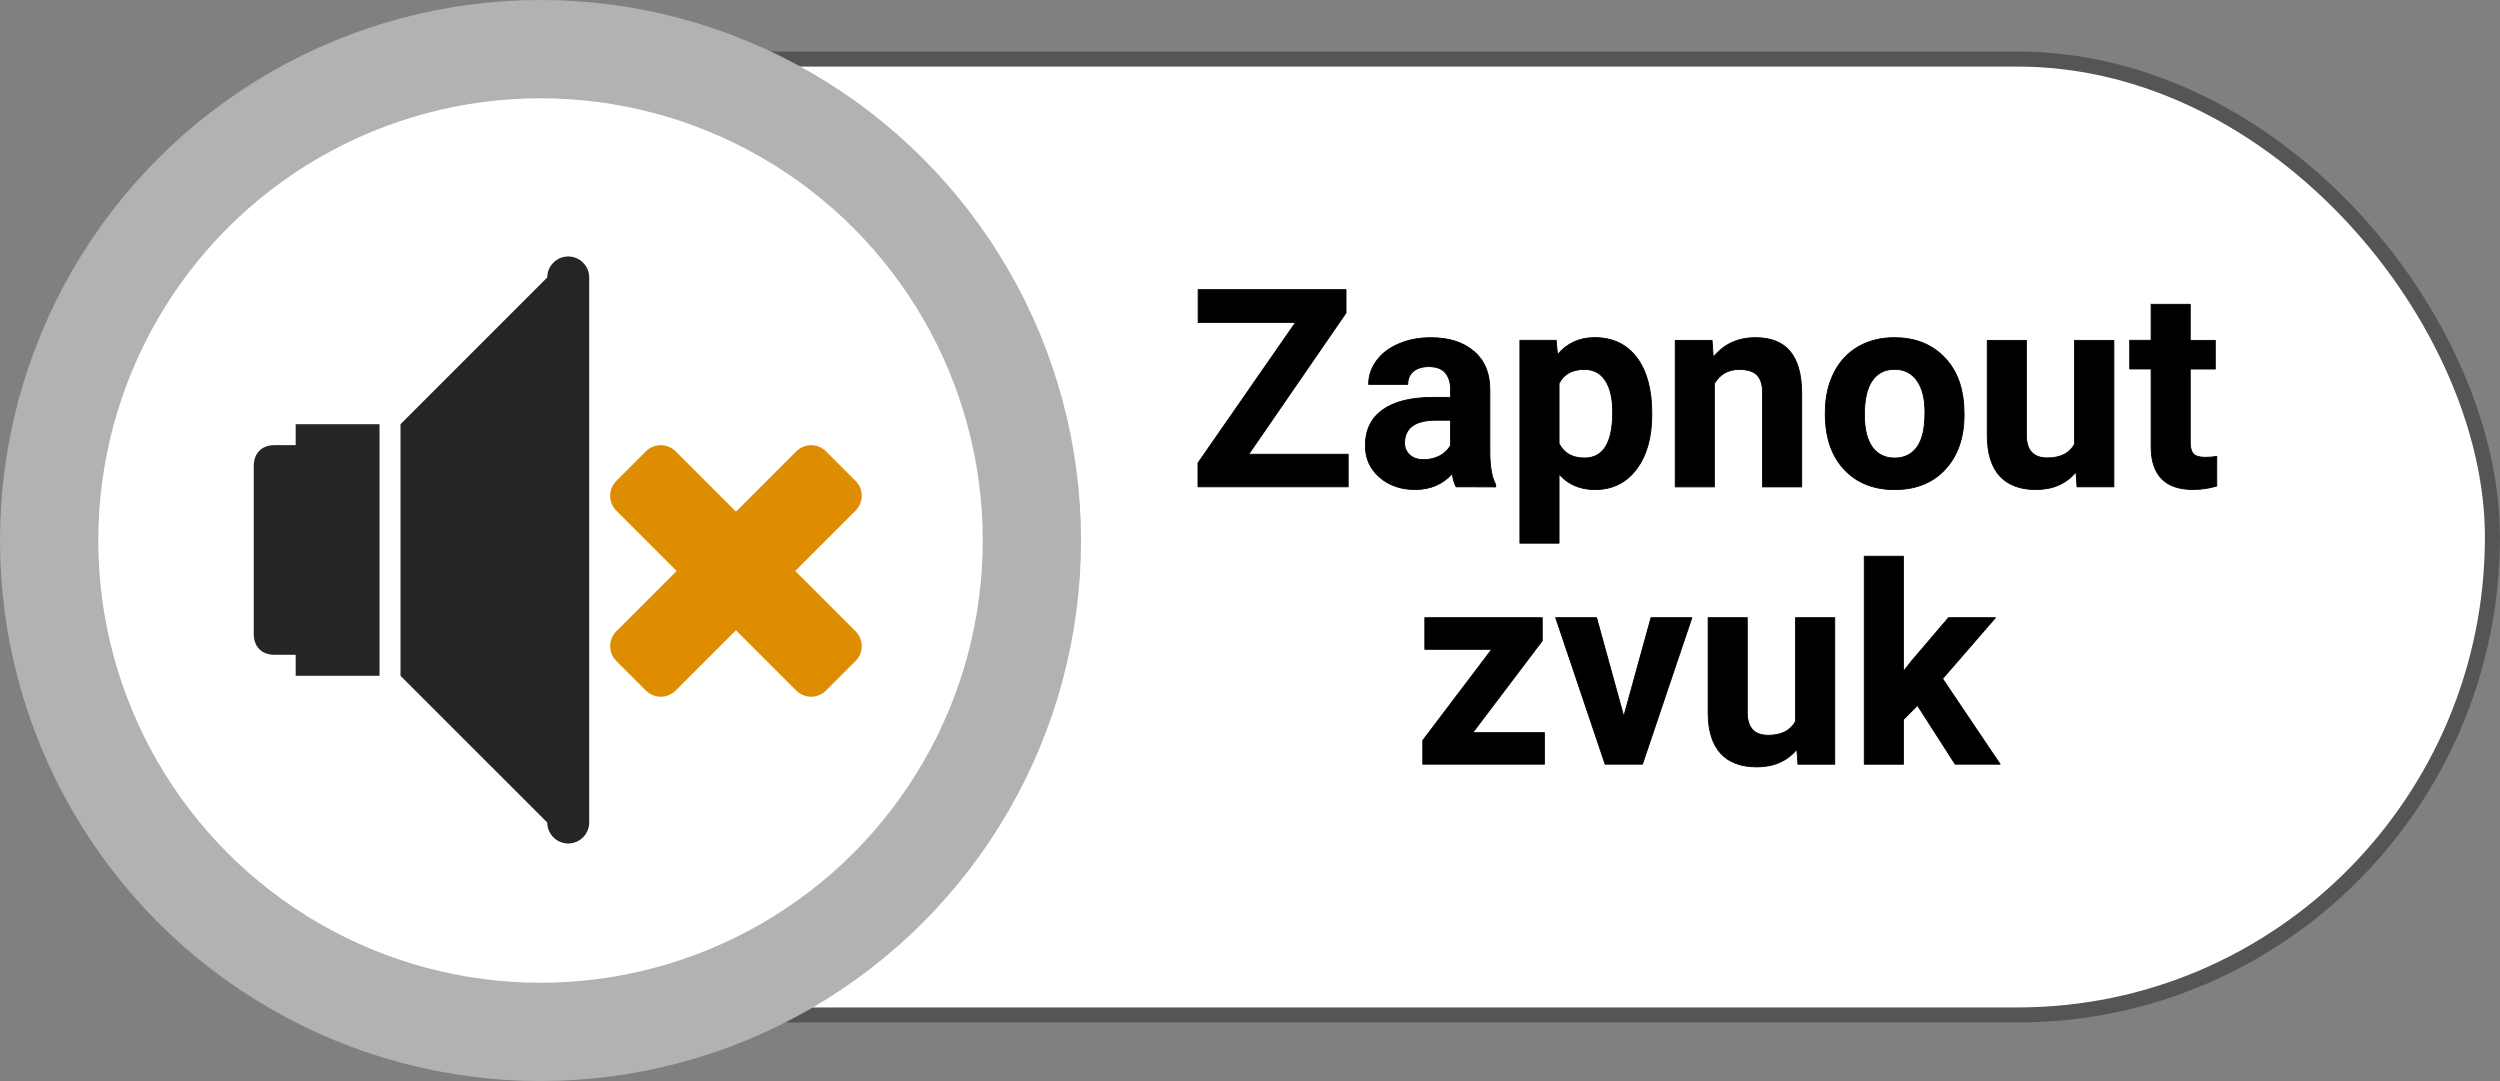
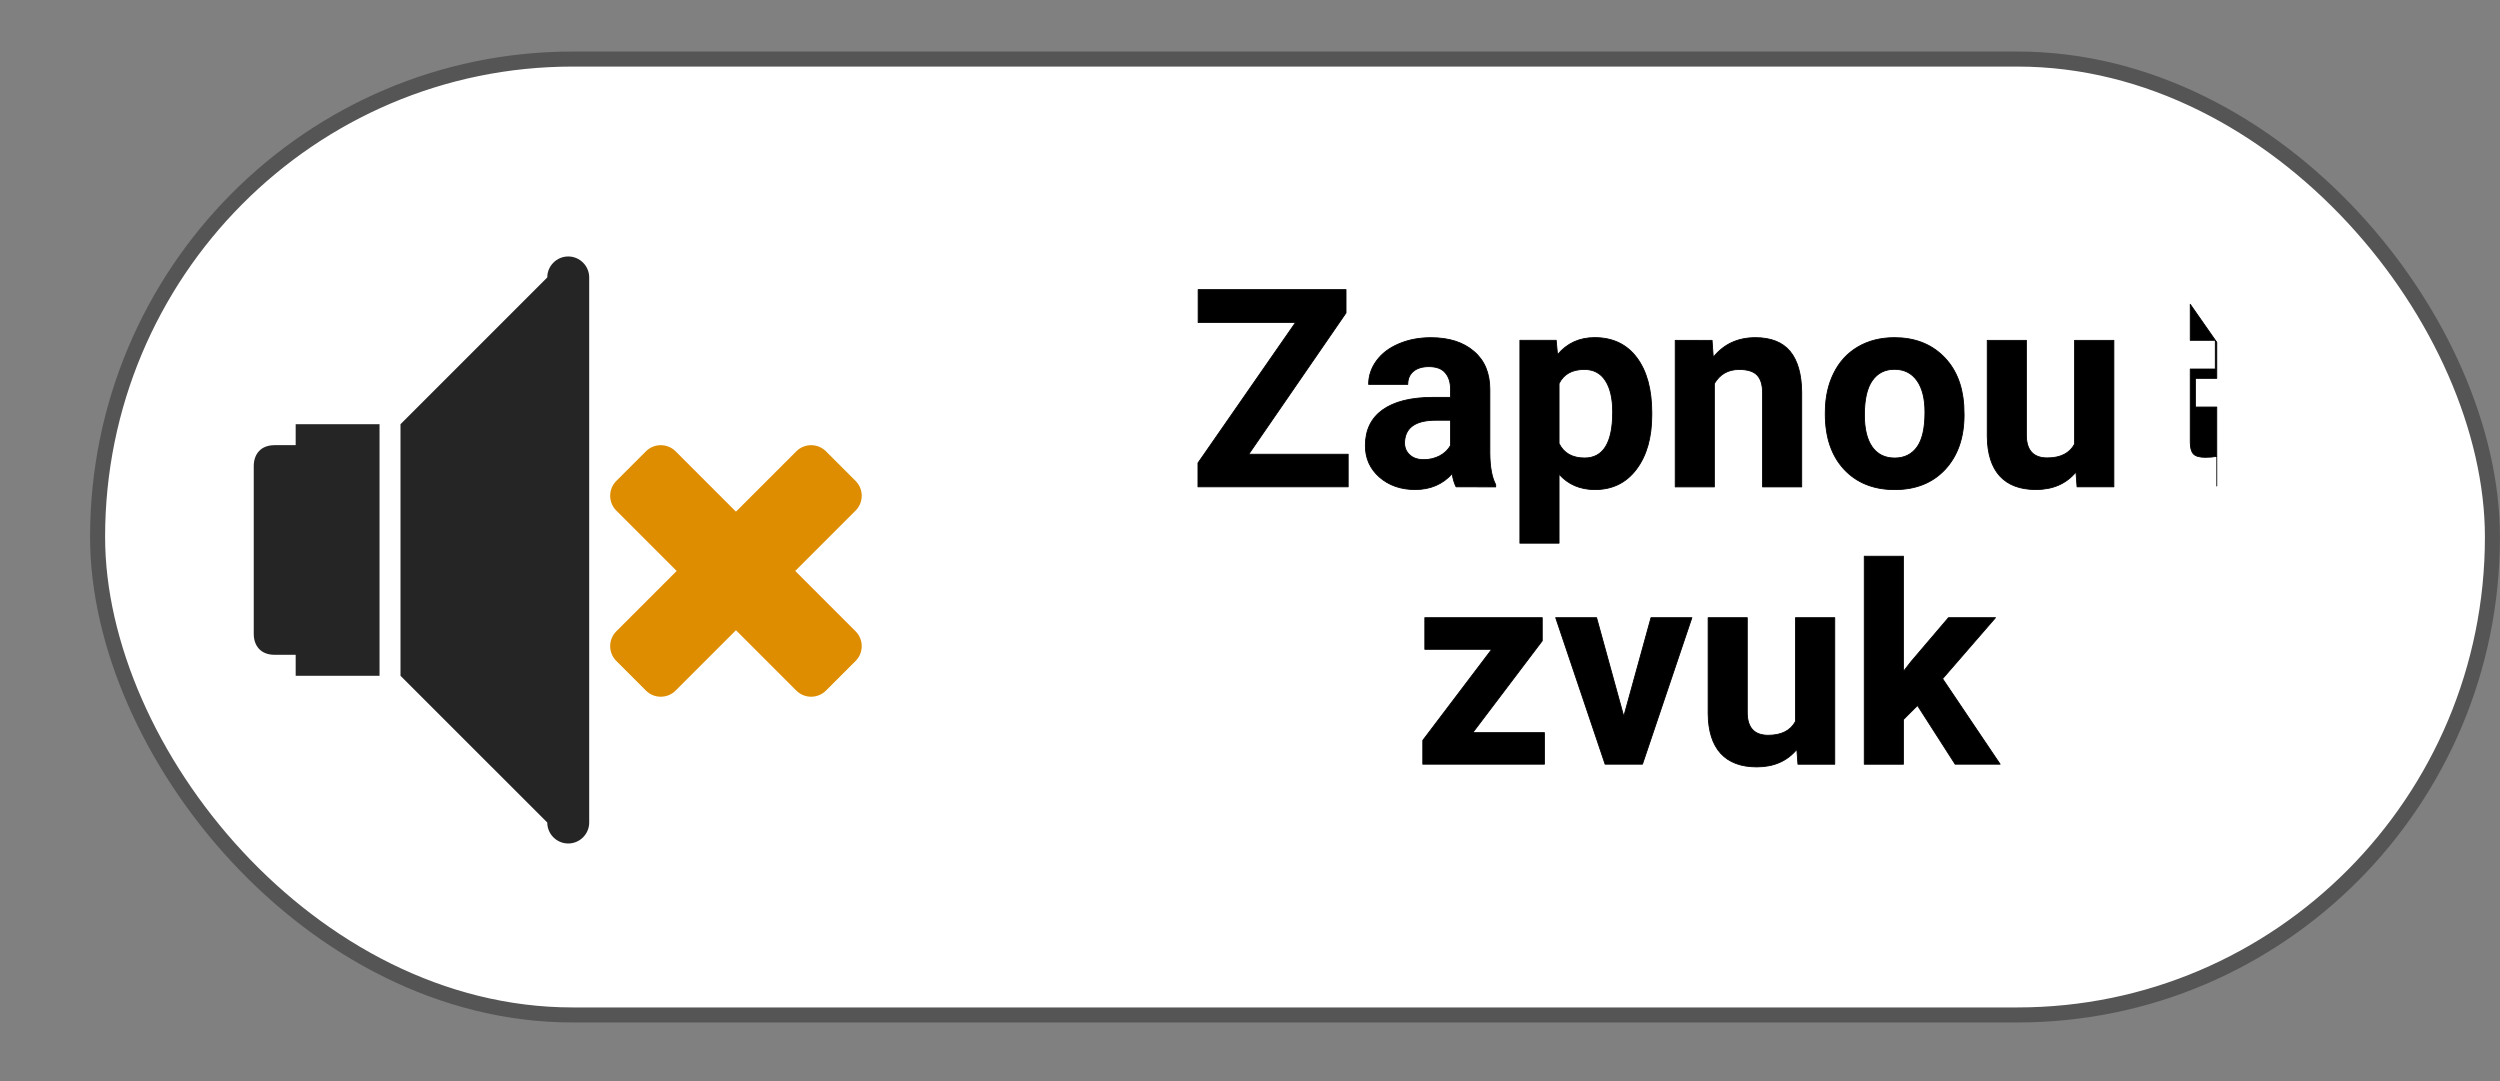
<svg xmlns="http://www.w3.org/2000/svg" xmlns:ns1="http://www.inkscape.org/namespaces/inkscape" xmlns:ns2="http://sodipodi.sourceforge.net/DTD/sodipodi-0.dtd" width="76.316mm" height="33mm" viewBox="0 0 76.316 33" version="1.1" id="svg1" xml:space="preserve" ns1:version="1.3 (0e150ed6c4, 2023-07-21)" ns2:docname="zapnout-zvuk[1].svg">
  <rect x="0" y="0" width="76.316" height="33" fill="#808080" stroke="none" />
  <ns2:namedview id="namedview1" pagecolor="#ffffff" bordercolor="#666666" borderopacity="1.0" ns1:showpageshadow="2" ns1:pageopacity="0.0" ns1:pagecheckerboard="0" ns1:deskcolor="#d1d1d1" ns1:document-units="mm" ns1:zoom="2.0233293" ns1:cx="39.785911" ns1:cy="145.55218" ns1:current-layer="layer1" />
  <defs id="defs1" />
  <g ns1:label="Vrstva 1" ns1:groupmode="layer" id="layer1" transform="translate(-26.959,-50.26)">
    <rect style="color:#000000;overflow:visible;fill:#ffffff;stroke:#555555;stroke-width:0.459;stroke-linecap:round;stroke-linejoin:round;stroke-dasharray:none;stroke-opacity:1" id="rect1" width="73.106" height="29.18" x="29.938" y="52.063" rx="14.5" ry="15" />
-     <circle style="color:#000000;overflow:visible;fill:#ffffff;stroke:#b2b2b2;stroke-width:3;stroke-linecap:round;stroke-linejoin:round;stroke-dasharray:none;stroke-opacity:1" id="path1" cx="43.459" cy="66.76" r="15" />
    <g id="text1" style="font-size:8.467px;line-height:100%;font-family:Roboto;-inkscape-font-specification:'Roboto, Normal';text-align:center;letter-spacing:0px;text-anchor:middle;stroke:#000000;stroke-width:0.026;stroke-linecap:round;stroke-linejoin:round" aria-label="Zapnout&#10;zvuk">
-       <path style="font-weight:bold;-inkscape-font-specification:'Roboto Bold'" d="M 65.079,64.125 H 68.114 v 0.996 h -4.585 v -0.728 l 2.977,-4.287 h -2.972 v -1.005 h 4.514 v 0.711 z m 6.329,0.996 q -0.083,-0.161 -0.12,-0.401 -0.434,0.484 -1.129,0.484 -0.657,0 -1.091,-0.38 -0.43,-0.38 -0.43,-0.959 0,-0.711 0.525,-1.091 0.529,-0.38 1.525,-0.384 h 0.55 v -0.256 q 0,-0.31 -0.161,-0.496 -0.157,-0.186 -0.5,-0.186 -0.302,0 -0.475,0.145 -0.169,0.145 -0.169,0.397 h -1.195 q 0,-0.389 0.24,-0.719 0.24,-0.331 0.678,-0.517 0.438,-0.19 0.984,-0.19 0.827,0 1.311,0.418 0.488,0.413 0.488,1.166 v 1.939 q 0.004,0.637 0.178,0.963 v 0.07 z M 70.421,64.291 q 0.265,0 0.488,-0.116 0.223,-0.12 0.331,-0.318 v -0.769 h -0.446 q -0.897,0 -0.955,0.62 l -0.004,0.07 q 0,0.223 0.157,0.368 0.157,0.145 0.43,0.145 z m 6.962,-1.364 q 0,1.034 -0.471,1.658 -0.467,0.62 -1.265,0.62 -0.678,0 -1.096,-0.471 v 2.108 h -1.195 v -6.193 h 1.108 l 0.041,0.438 q 0.434,-0.521 1.133,-0.521 0.827,0 1.286,0.612 0.459,0.612 0.459,1.687 z m -1.195,-0.087 q 0,-0.624 -0.223,-0.963 -0.219,-0.339 -0.641,-0.339 -0.562,0 -0.773,0.43 v 1.831 q 0.219,0.442 0.781,0.442 0.856,0 0.856,-1.401 z m 3.034,-2.191 0.037,0.517 q 0.48,-0.599 1.286,-0.599 0.711,0 1.058,0.418 0.347,0.418 0.356,1.249 v 2.89 h -1.195 v -2.861 q 0,-0.38 -0.165,-0.55 -0.165,-0.174 -0.55,-0.174 -0.504,0 -0.757,0.43 v 3.154 h -1.195 v -4.473 z m 3.456,2.195 q 0,-0.666 0.256,-1.186 0.256,-0.521 0.736,-0.806 0.484,-0.285 1.12,-0.285 0.905,0 1.476,0.554 0.575,0.554 0.641,1.505 l 0.008,0.306 q 0,1.029 -0.575,1.654 -0.575,0.62 -1.542,0.62 -0.967,0 -1.546,-0.62 -0.575,-0.62 -0.575,-1.687 z m 1.195,0.087 q 0,0.637 0.24,0.976 0.24,0.335 0.686,0.335 0.434,0 0.678,-0.331 0.244,-0.335 0.244,-1.067 0,-0.624 -0.244,-0.967 -0.244,-0.343 -0.686,-0.343 -0.438,0 -0.678,0.343 -0.24,0.339 -0.24,1.054 z m 6.457,1.736 q -0.442,0.537 -1.224,0.537 -0.719,0 -1.1,-0.413 -0.376,-0.413 -0.384,-1.211 v -2.931 h 1.195 v 2.89 q 0,0.699 0.637,0.699 0.608,0 0.835,-0.422 v -3.167 h 1.199 v 4.473 h -1.124 z m 3.489,-5.118 v 1.1 h 0.765 v 0.876 h -0.765 v 2.232 q 0,0.248 0.095,0.356 0.095,0.107 0.364,0.107 0.198,0 0.351,-0.029 v 0.905 q -0.351,0.107 -0.723,0.107 -1.257,0 -1.282,-1.269 v -2.41 h -0.653 v -0.876 h 0.653 v -1.1 z" id="path2" />
+       <path style="font-weight:bold;-inkscape-font-specification:'Roboto Bold'" d="M 65.079,64.125 H 68.114 v 0.996 h -4.585 v -0.728 l 2.977,-4.287 h -2.972 v -1.005 h 4.514 v 0.711 z m 6.329,0.996 q -0.083,-0.161 -0.12,-0.401 -0.434,0.484 -1.129,0.484 -0.657,0 -1.091,-0.38 -0.43,-0.38 -0.43,-0.959 0,-0.711 0.525,-1.091 0.529,-0.38 1.525,-0.384 h 0.55 v -0.256 q 0,-0.31 -0.161,-0.496 -0.157,-0.186 -0.5,-0.186 -0.302,0 -0.475,0.145 -0.169,0.145 -0.169,0.397 h -1.195 q 0,-0.389 0.24,-0.719 0.24,-0.331 0.678,-0.517 0.438,-0.19 0.984,-0.19 0.827,0 1.311,0.418 0.488,0.413 0.488,1.166 v 1.939 q 0.004,0.637 0.178,0.963 v 0.07 z M 70.421,64.291 q 0.265,0 0.488,-0.116 0.223,-0.12 0.331,-0.318 v -0.769 h -0.446 q -0.897,0 -0.955,0.62 l -0.004,0.07 q 0,0.223 0.157,0.368 0.157,0.145 0.43,0.145 z m 6.962,-1.364 q 0,1.034 -0.471,1.658 -0.467,0.62 -1.265,0.62 -0.678,0 -1.096,-0.471 v 2.108 h -1.195 v -6.193 h 1.108 l 0.041,0.438 q 0.434,-0.521 1.133,-0.521 0.827,0 1.286,0.612 0.459,0.612 0.459,1.687 z m -1.195,-0.087 q 0,-0.624 -0.223,-0.963 -0.219,-0.339 -0.641,-0.339 -0.562,0 -0.773,0.43 v 1.831 q 0.219,0.442 0.781,0.442 0.856,0 0.856,-1.401 z m 3.034,-2.191 0.037,0.517 q 0.48,-0.599 1.286,-0.599 0.711,0 1.058,0.418 0.347,0.418 0.356,1.249 v 2.89 h -1.195 v -2.861 q 0,-0.38 -0.165,-0.55 -0.165,-0.174 -0.55,-0.174 -0.504,0 -0.757,0.43 v 3.154 h -1.195 v -4.473 z m 3.456,2.195 q 0,-0.666 0.256,-1.186 0.256,-0.521 0.736,-0.806 0.484,-0.285 1.12,-0.285 0.905,0 1.476,0.554 0.575,0.554 0.641,1.505 l 0.008,0.306 q 0,1.029 -0.575,1.654 -0.575,0.62 -1.542,0.62 -0.967,0 -1.546,-0.62 -0.575,-0.62 -0.575,-1.687 z m 1.195,0.087 q 0,0.637 0.24,0.976 0.24,0.335 0.686,0.335 0.434,0 0.678,-0.331 0.244,-0.335 0.244,-1.067 0,-0.624 -0.244,-0.967 -0.244,-0.343 -0.686,-0.343 -0.438,0 -0.678,0.343 -0.24,0.339 -0.24,1.054 z m 6.457,1.736 q -0.442,0.537 -1.224,0.537 -0.719,0 -1.1,-0.413 -0.376,-0.413 -0.384,-1.211 v -2.931 h 1.195 v 2.89 q 0,0.699 0.637,0.699 0.608,0 0.835,-0.422 v -3.167 h 1.199 v 4.473 h -1.124 z m 3.489,-5.118 v 1.1 h 0.765 v 0.876 h -0.765 v 2.232 q 0,0.248 0.095,0.356 0.095,0.107 0.364,0.107 0.198,0 0.351,-0.029 v 0.905 v -2.41 h -0.653 v -0.876 h 0.653 v -1.1 z" id="path2" />
      <path style="font-weight:bold;-inkscape-font-specification:'Roboto Bold'" d="m 71.917,72.625 h 2.187 v 0.963 h -3.712 v -0.728 l 2.104,-2.778 h -2.042 v -0.967 h 3.584 v 0.707 z m 4.61,-0.496 0.831,-3.014 h 1.249 l -1.509,4.473 h -1.141 l -1.509,-4.473 h 1.249 z m 5.283,1.005 q -0.442,0.537 -1.224,0.537 -0.719,0 -1.1,-0.413 -0.376,-0.413 -0.384,-1.211 v -2.931 h 1.195 v 2.89 q 0,0.699 0.637,0.699 0.608,0 0.835,-0.422 v -3.167 h 1.199 v 4.473 h -1.124 z m 3.683,-1.339 -0.43,0.43 v 1.364 h -1.195 v -6.35 h 1.195 v 3.518 l 0.232,-0.298 1.145,-1.344 h 1.435 l -1.616,1.864 1.757,2.609 h -1.373 z" id="path3" />
    </g>
    <g style="clip-rule:evenodd;fill-rule:nonzero;image-rendering:optimizeQuality;shape-rendering:geometricPrecision;text-rendering:geometricPrecision" id="g2" transform="matrix(0.002,0,0,0.002,33.425,56.809)">
      <path id="curve2" fill="#252525" d="m 960,3520 h 320 V 3200 H 2560 V 7040 H 1280 V 6720 H 960 C 740,6720 640,6576 640,6400 V 3840 c 0,-176 100,-320 320,-320 z" />
      <path id="curve1" fill="#252525" d="m 5440,640 c 176,0 320,144 320,320 v 8320 c 0,176 -144,320 -320,320 -176,0 -320,-144 -320,-320 L 2880,7040 V 3200 L 5120,960 c 0,-176 144,-320 320,-320 z" />
      <path id="curve0" fill="#de8d00" d="m 8921,7266 -921,-921 -921,921 c -125,125 -328,125 -453,0 l -452,-452 c -125,-125 -125,-328 0,-453 l 921,-921 -921,-921 c -125,-125 -125,-328 0,-453 l 452,-452 c 125,-125 328,-125 453,0 l 921,921 921,-921 c 125,-125 328,-125 453,0 l 452,452 c 125,125 125,328 0,453 l -921,921 921,921 c 125,125 125,328 0,453 l -452,452 c -125,125 -328,125 -453,0 z" />
    </g>
  </g>
</svg>